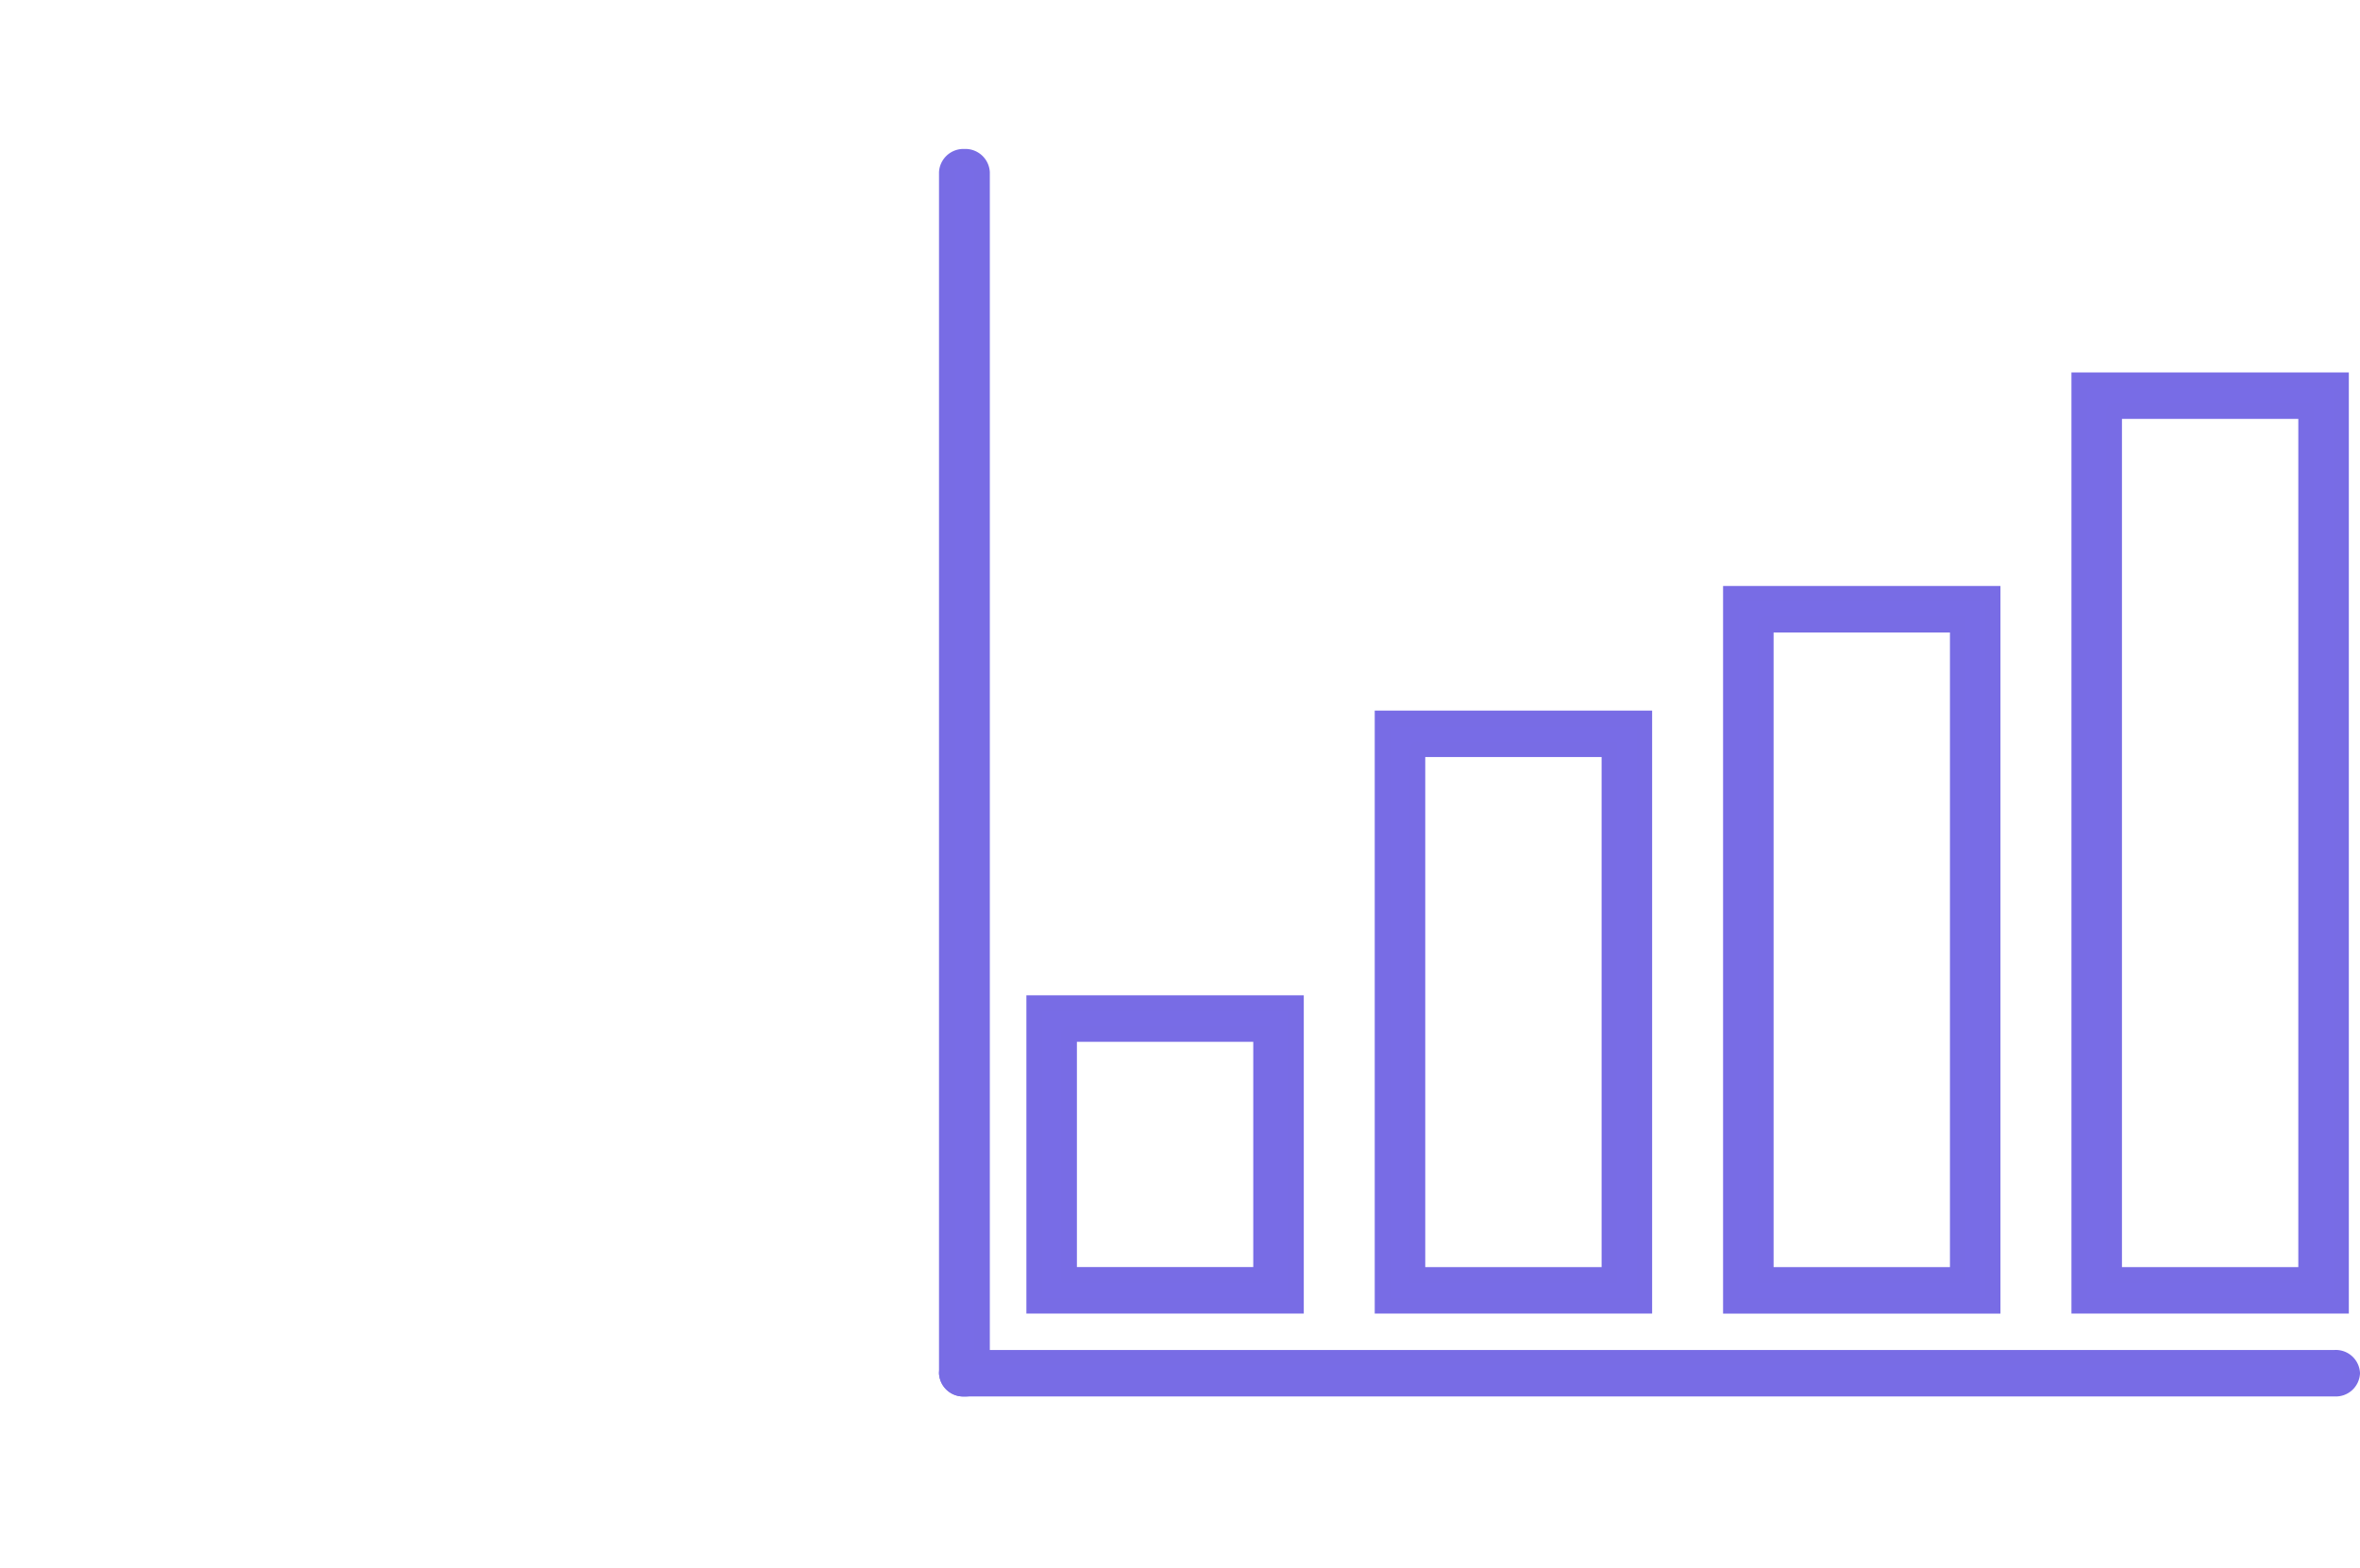
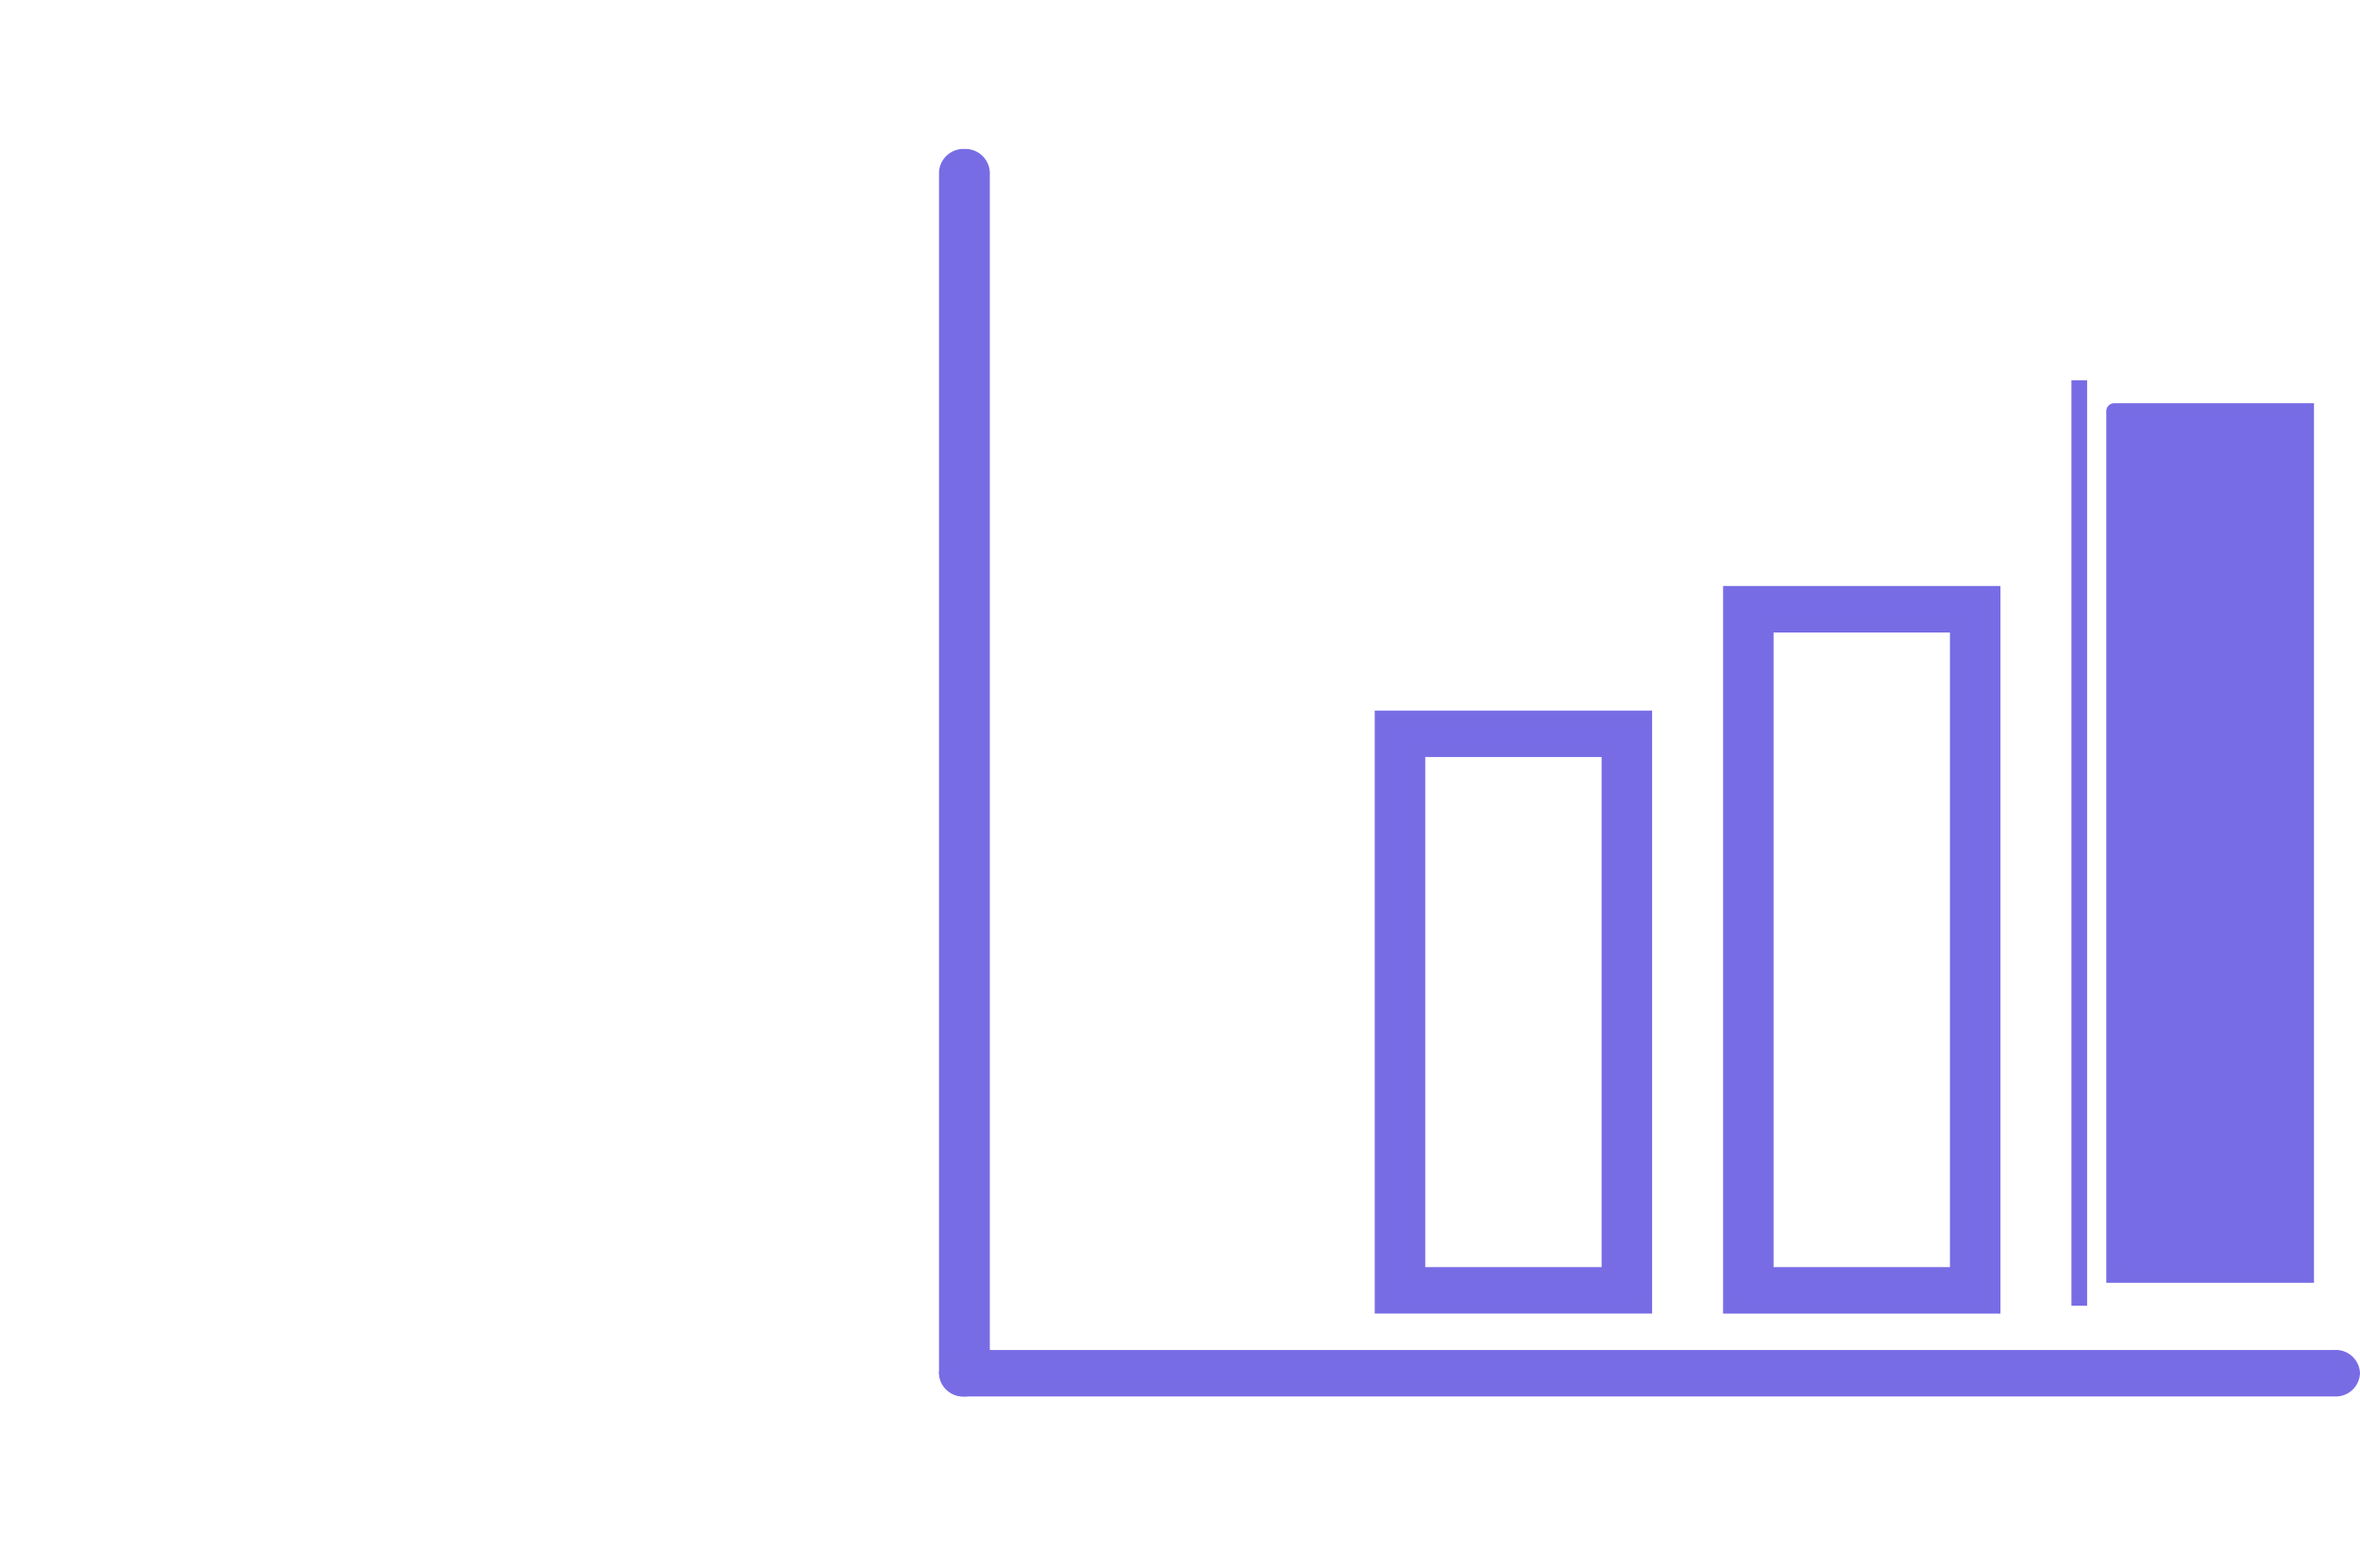
<svg xmlns="http://www.w3.org/2000/svg" width="75.25" height="50" viewBox="0 0 75.25 50">
  <g id="Data_Analytics" data-name="Data Analytics" transform="translate(-527 -2182)">
-     <rect id="Rectangle_12352" data-name="Rectangle 12352" width="75" height="50" transform="translate(527 2182)" fill="none" />
    <g id="analytics" transform="translate(557 2187)">
      <g id="Group_22708" data-name="Group 22708" transform="translate(0.191 0)">
        <g id="Group_22678" data-name="Group 22678">
          <g id="Group_23101" data-name="Group 23101">
            <path id="Line_337" data-name="Line 337" d="M-.19,38.527a.53.53,0,0,1-.56-.493V-.257A.53.53,0,0,1-.19-.75a.53.53,0,0,1,.56.493v38.29A.53.53,0,0,1-.19,38.527Z" transform="translate(0.75 0.75)" fill="#786ce6" stroke="#786ce5" stroke-linecap="round" stroke-width="0.5" />
            <path id="Path_22429" data-name="Path 22429" d="M44.571.306H.856A.521.521,0,0,1,.309-.185.521.521,0,0,1,.856-.676H44.571a.521.521,0,0,1,.547.491A.521.521,0,0,1,44.571.306Z" transform="translate(-0.309 38.97)" fill="#786ce6" stroke="#786ce5" stroke-linecap="round" stroke-width="0.5" />
          </g>
        </g>
-         <path id="Rectangle_6357" data-name="Rectangle 6357" d="M1.111.982V8.665H7.234V.982H1.111M0,0H8.345V9.647H0Z" transform="translate(2.786 26.986)" fill="#786ce6" stroke="#786ce5" stroke-linecap="round" stroke-width="0.5" />
        <path id="Rectangle_6358" data-name="Rectangle 6358" d="M1.111.982V17.745H7.234V.982H1.111M0,0H8.345V18.727H0Z" transform="translate(13.893 17.907)" fill="#786ce6" stroke="#786ce5" stroke-linecap="round" stroke-width="0.5" />
        <path id="Rectangle_6359" data-name="Rectangle 6359" d="M1.111.982V21.717H7.234V.982H1.111M0,0H8.345V22.7H0Z" transform="translate(25 13.935)" fill="#786ce6" stroke="#786ce5" stroke-linecap="round" stroke-width="0.5" />
-         <path id="Rectangle_6360" data-name="Rectangle 6360" d="M1.111.982V28.527H7.234V.982H1.111M0,0H8.345V29.509H0Z" transform="translate(36.108 7.125)" fill="#786ce6" stroke="#786ce5" stroke-linecap="round" stroke-width="0.5" />
+         <path id="Rectangle_6360" data-name="Rectangle 6360" d="M1.111.982V28.527H7.234V.982H1.111M0,0V29.509H0Z" transform="translate(36.108 7.125)" fill="#786ce6" stroke="#786ce5" stroke-linecap="round" stroke-width="0.5" />
      </g>
-       <path id="Path_22948" data-name="Path 22948" d="M0,0H44.809V39.277H0Z" transform="translate(0 0.141)" fill="none" />
    </g>
  </g>
</svg>